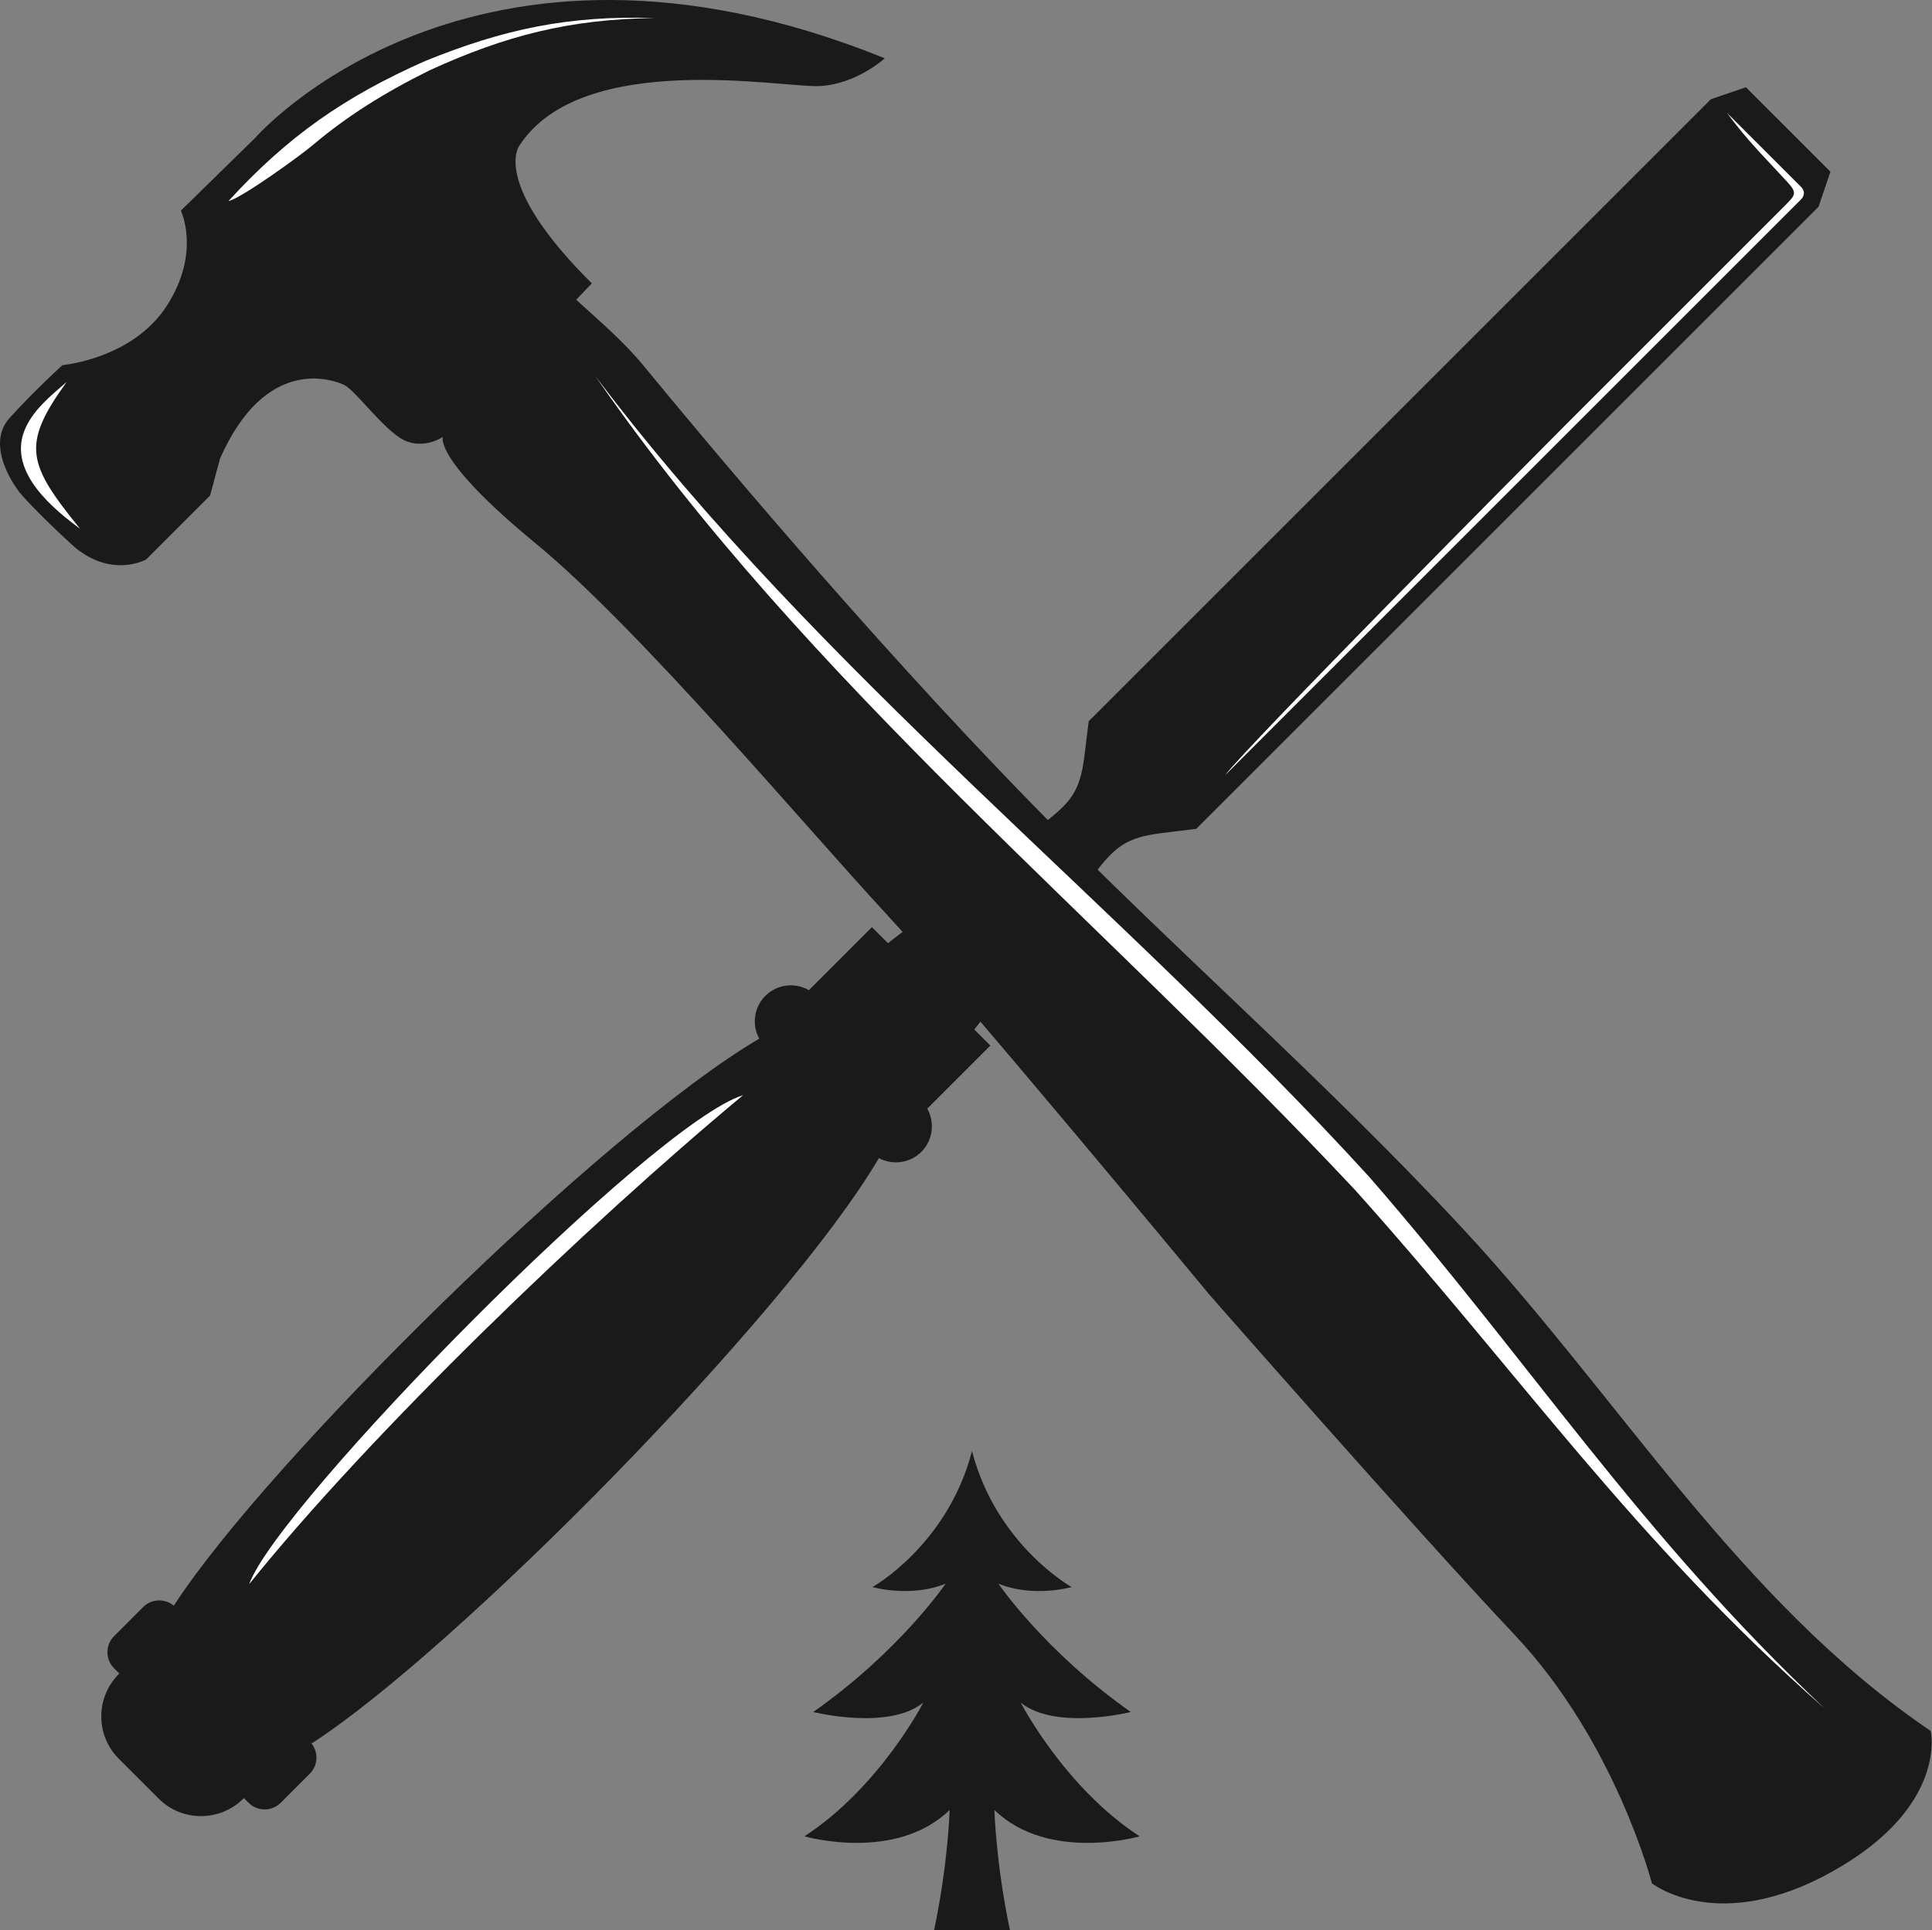
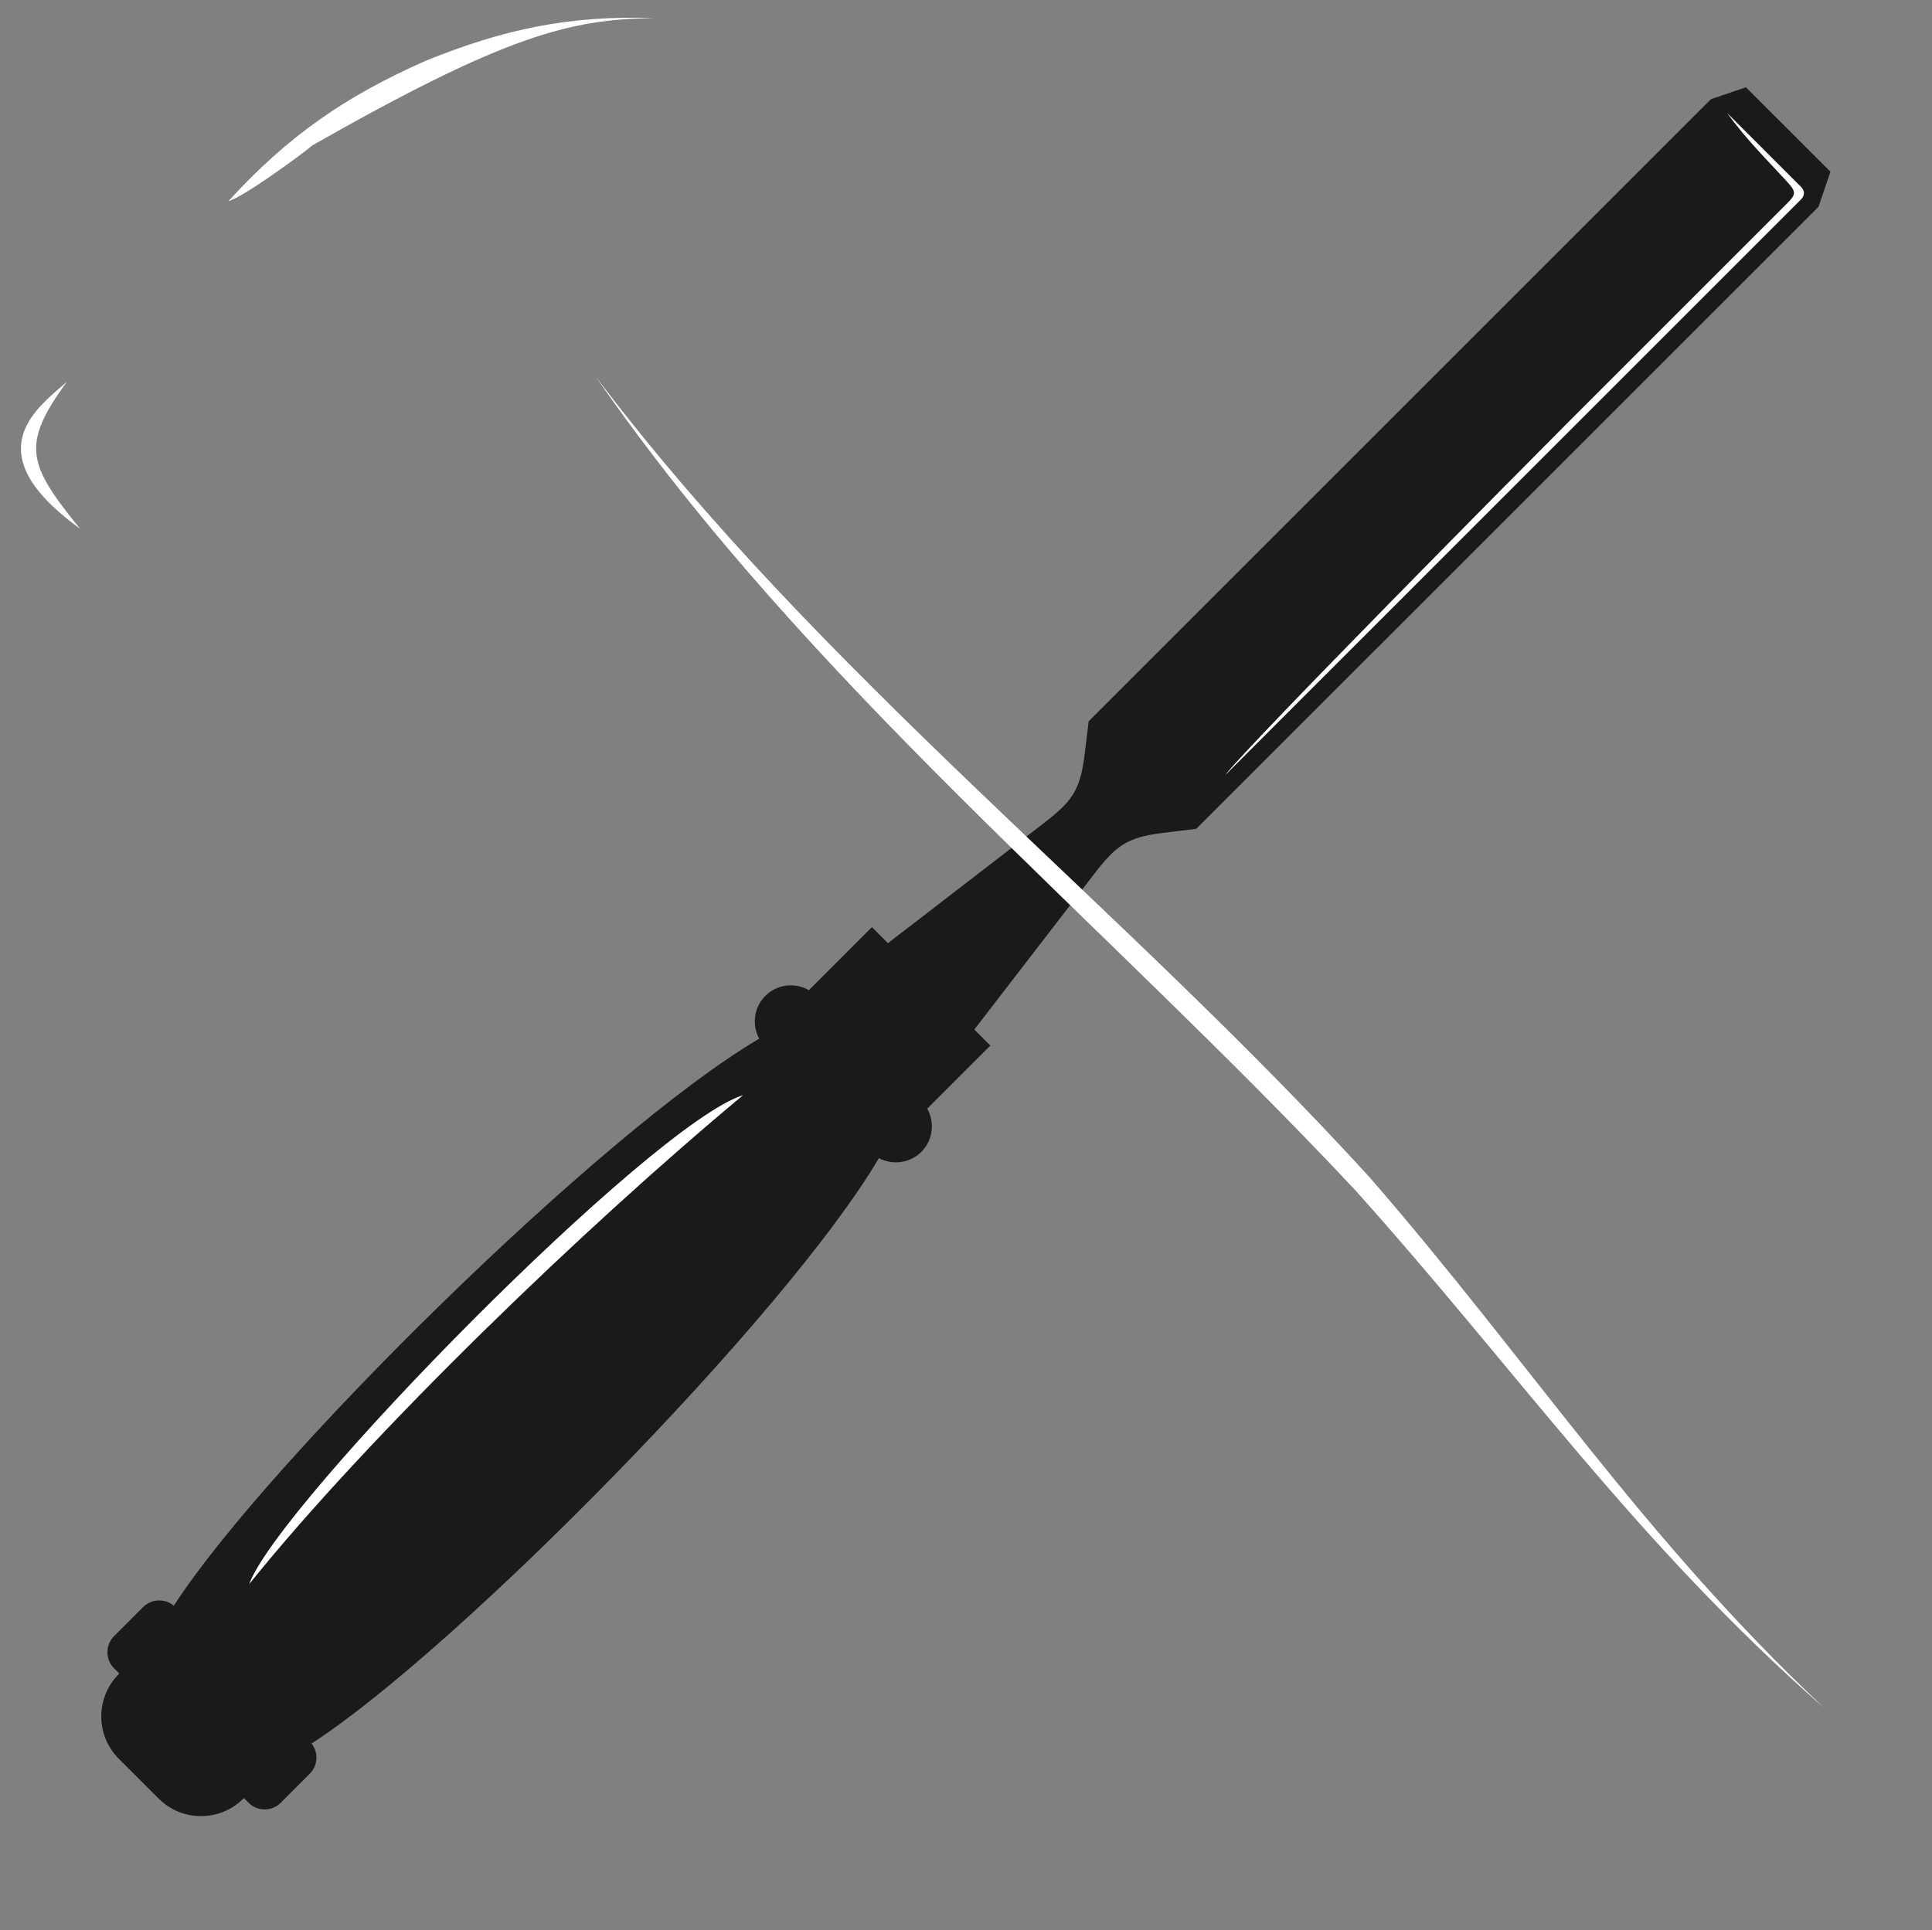
<svg xmlns="http://www.w3.org/2000/svg" height="278.6" preserveAspectRatio="xMidYMid meet" version="1.0" viewBox="0.0 0.0 278.8 278.6" width="278.8" zoomAndPan="magnify">
  <rect x="0.0" y="0.0" width="278.8" height="278.6" fill="#808080" stroke="none" />
  <defs>
    <clipPath id="a">
-       <path d="M 0 0 L 278.75 0 L 278.75 275 L 0 275 Z M 0 0" />
-     </clipPath>
+       </clipPath>
    <clipPath id="b">
-       <path d="M 116 209 L 165 209 L 165 278.578 L 116 278.578 Z M 116 209" />
-     </clipPath>
+       </clipPath>
  </defs>
  <g>
    <g id="change1_3">
      <path d="M 44.977 251.648 L 44.711 251.383 C 45.984 252.656 45.984 254.734 44.711 256.012 L 40.504 260.219 C 39.23 261.492 37.148 261.492 35.875 260.219 L 35.191 259.531 L 35.098 259.625 C 31.746 262.977 26.262 262.977 22.91 259.625 L 17.129 253.844 C 13.777 250.492 13.777 245.012 17.129 241.656 L 17.223 241.562 L 16.457 240.797 C 15.184 239.523 15.184 237.445 16.457 236.168 L 20.66 231.961 C 21.938 230.688 24.02 230.688 25.293 231.961 L 25.086 231.762 C 38.469 211.039 86.789 163.309 109.559 149.922 C 108.48 147.945 108.777 145.41 110.445 143.742 C 112.141 142.047 114.738 141.773 116.727 142.922 L 125.824 133.824 L 128.137 136.137 L 150.531 118.887 C 154.547 115.797 155.859 114.223 156.492 109.109 C 156.695 107.438 156.898 105.773 157.105 104.105 L 246.895 14.316 L 251.949 12.598 L 264.141 24.789 L 262.422 29.848 L 172.633 119.629 C 170.969 119.84 169.297 120.039 167.629 120.25 C 162.52 120.879 160.945 122.191 157.855 126.207 L 140.602 148.602 L 142.914 150.918 L 133.809 160.023 C 134.922 162 134.641 164.574 132.957 166.258 C 131.305 167.91 128.797 168.211 126.828 167.168 C 113.449 189.926 65.703 238.27 44.977 251.648" fill="#1a1a1a" fill-rule="evenodd" />
    </g>
    <g id="change2_1">
      <path d="M 259.879 26.953 C 256.328 23.402 252.781 19.852 249.23 16.305 C 251.977 20.102 254.957 23.031 257.867 26.207 C 259.32 27.789 259.16 28.094 257.719 29.531 C 247.148 40.102 236.586 50.668 226.016 61.234 C 221.102 66.145 179.992 107.629 176.785 111.898 C 204.477 84.207 232.172 56.516 259.863 28.82 C 260.449 28.234 260.484 27.555 259.879 26.953" fill="#fff" />
    </g>
    <g id="change2_2">
      <path d="M 35.953 228.656 C 53.516 206.836 84.398 177.074 107.238 158.074 C 93.902 162.254 40.109 217.152 35.953 228.656" fill="#fff" />
    </g>
    <g clip-path="url(#a)" id="change1_1">
      <path d="M 26.098 30.406 L 36.871 19.855 C 36.871 19.855 67.875 -15.77 127.68 8.414 C 127.68 8.414 123.551 12.203 118.168 12.43 C 112.781 12.645 83.973 7.152 74.961 21.004 C 74.961 21.004 70.73 26.336 85.402 40.902 C 84.648 41.691 83.902 42.477 83.148 43.266 C 86.777 46.586 89.992 49.262 93.098 53.059 C 100.332 61.875 124.754 91.301 148.992 116.113 C 169.422 137.039 191.051 155.746 211.203 177.465 C 233.66 201.652 251.105 231.211 278.617 249.848 C 278.617 249.848 281.145 260.734 264.539 270.066 C 247.945 279.426 238.379 271.836 238.379 271.836 C 238.379 271.836 233.105 251.383 218.586 235.992 C 204.078 220.602 174.512 186.855 174.512 186.855 C 174.512 186.855 138.668 143.531 127.559 131.547 C 116.461 119.57 92.16 90.648 77.316 78.449 C 62.477 66.246 63.91 63.066 63.91 63.066 C 63.91 63.066 61.133 64.957 58.246 63.5 C 55.355 62.043 51.289 56.32 49.641 55.551 C 47.988 54.789 38.348 51.238 31.75 66.195 L 30.32 71.523 L 21.086 80.758 C 21.086 80.758 15.859 83.672 10.277 78.531 C 4.703 73.395 2.836 71.086 2.836 71.086 C 2.836 71.086 -2.441 64.547 1.402 60.309 C 5.254 56.082 9.016 52.703 9.016 52.703 C 9.016 52.703 19.133 51.816 24.078 44.129 C 29.031 36.422 26.098 30.406 26.098 30.406" fill="#1a1a1a" fill-rule="evenodd" />
    </g>
    <g id="change2_3">
      <path d="M 9.617 55.141 C 7.25 57.172 4.598 59.332 3.496 62.227 C 1.156 68.352 8.062 73.711 11.566 76.34 C 3.984 66.977 3.008 64.262 9.617 55.141" fill="#fff" />
    </g>
    <g id="change2_4">
-       <path d="M 61.367 8.801 C 49.758 13.941 41.555 19.637 32.965 29.027 C 34.922 28.566 43.305 22.484 45.113 20.961 C 50.059 16.777 55.441 13.398 61.977 10.156 C 72.992 5.109 82.285 2.754 94.43 2.609 C 82.176 2.195 72.691 4.191 61.367 8.801" fill="#fff" />
+       <path d="M 61.367 8.801 C 49.758 13.941 41.555 19.637 32.965 29.027 C 34.922 28.566 43.305 22.484 45.113 20.961 C 72.992 5.109 82.285 2.754 94.43 2.609 C 82.176 2.195 72.691 4.191 61.367 8.801" fill="#fff" />
    </g>
    <g id="change2_5">
      <path d="M 197.633 169.922 C 161.508 130.316 118.383 97.273 85.957 54.348 C 116.539 98.613 158.992 132.738 195.566 171.785 C 219.324 198.285 235.844 222.453 263.312 246.605 C 236.73 221.609 220.879 196.668 197.633 169.922" fill="#fff" />
    </g>
    <g clip-path="url(#b)" id="change1_2">
      <path d="M 145.734 278.578 C 143.691 268.809 143.5 261.254 143.5 261.254 C 151.336 268.848 164.453 265.055 164.453 265.055 C 153.566 257.957 147.293 245.75 147.293 245.75 C 152.328 249.832 163.172 247.109 163.172 247.109 C 150.637 238.281 144.078 228.586 144.078 228.586 C 149.109 230.648 154.637 229.078 154.637 229.078 C 154.637 229.078 143.789 223.02 140.266 209.445 C 136.75 223.02 125.902 229.078 125.902 229.078 C 125.902 229.078 131.426 230.648 136.461 228.586 C 136.461 228.586 129.898 238.281 117.363 247.109 C 117.363 247.109 128.211 249.832 133.242 245.75 C 133.242 245.75 126.973 257.957 116.086 265.055 C 116.086 265.055 129.199 268.848 137.039 261.254 C 137.039 261.254 136.848 268.809 134.801 278.578 L 145.734 278.578" fill="#1a1a1a" fill-rule="evenodd" />
    </g>
  </g>
</svg>